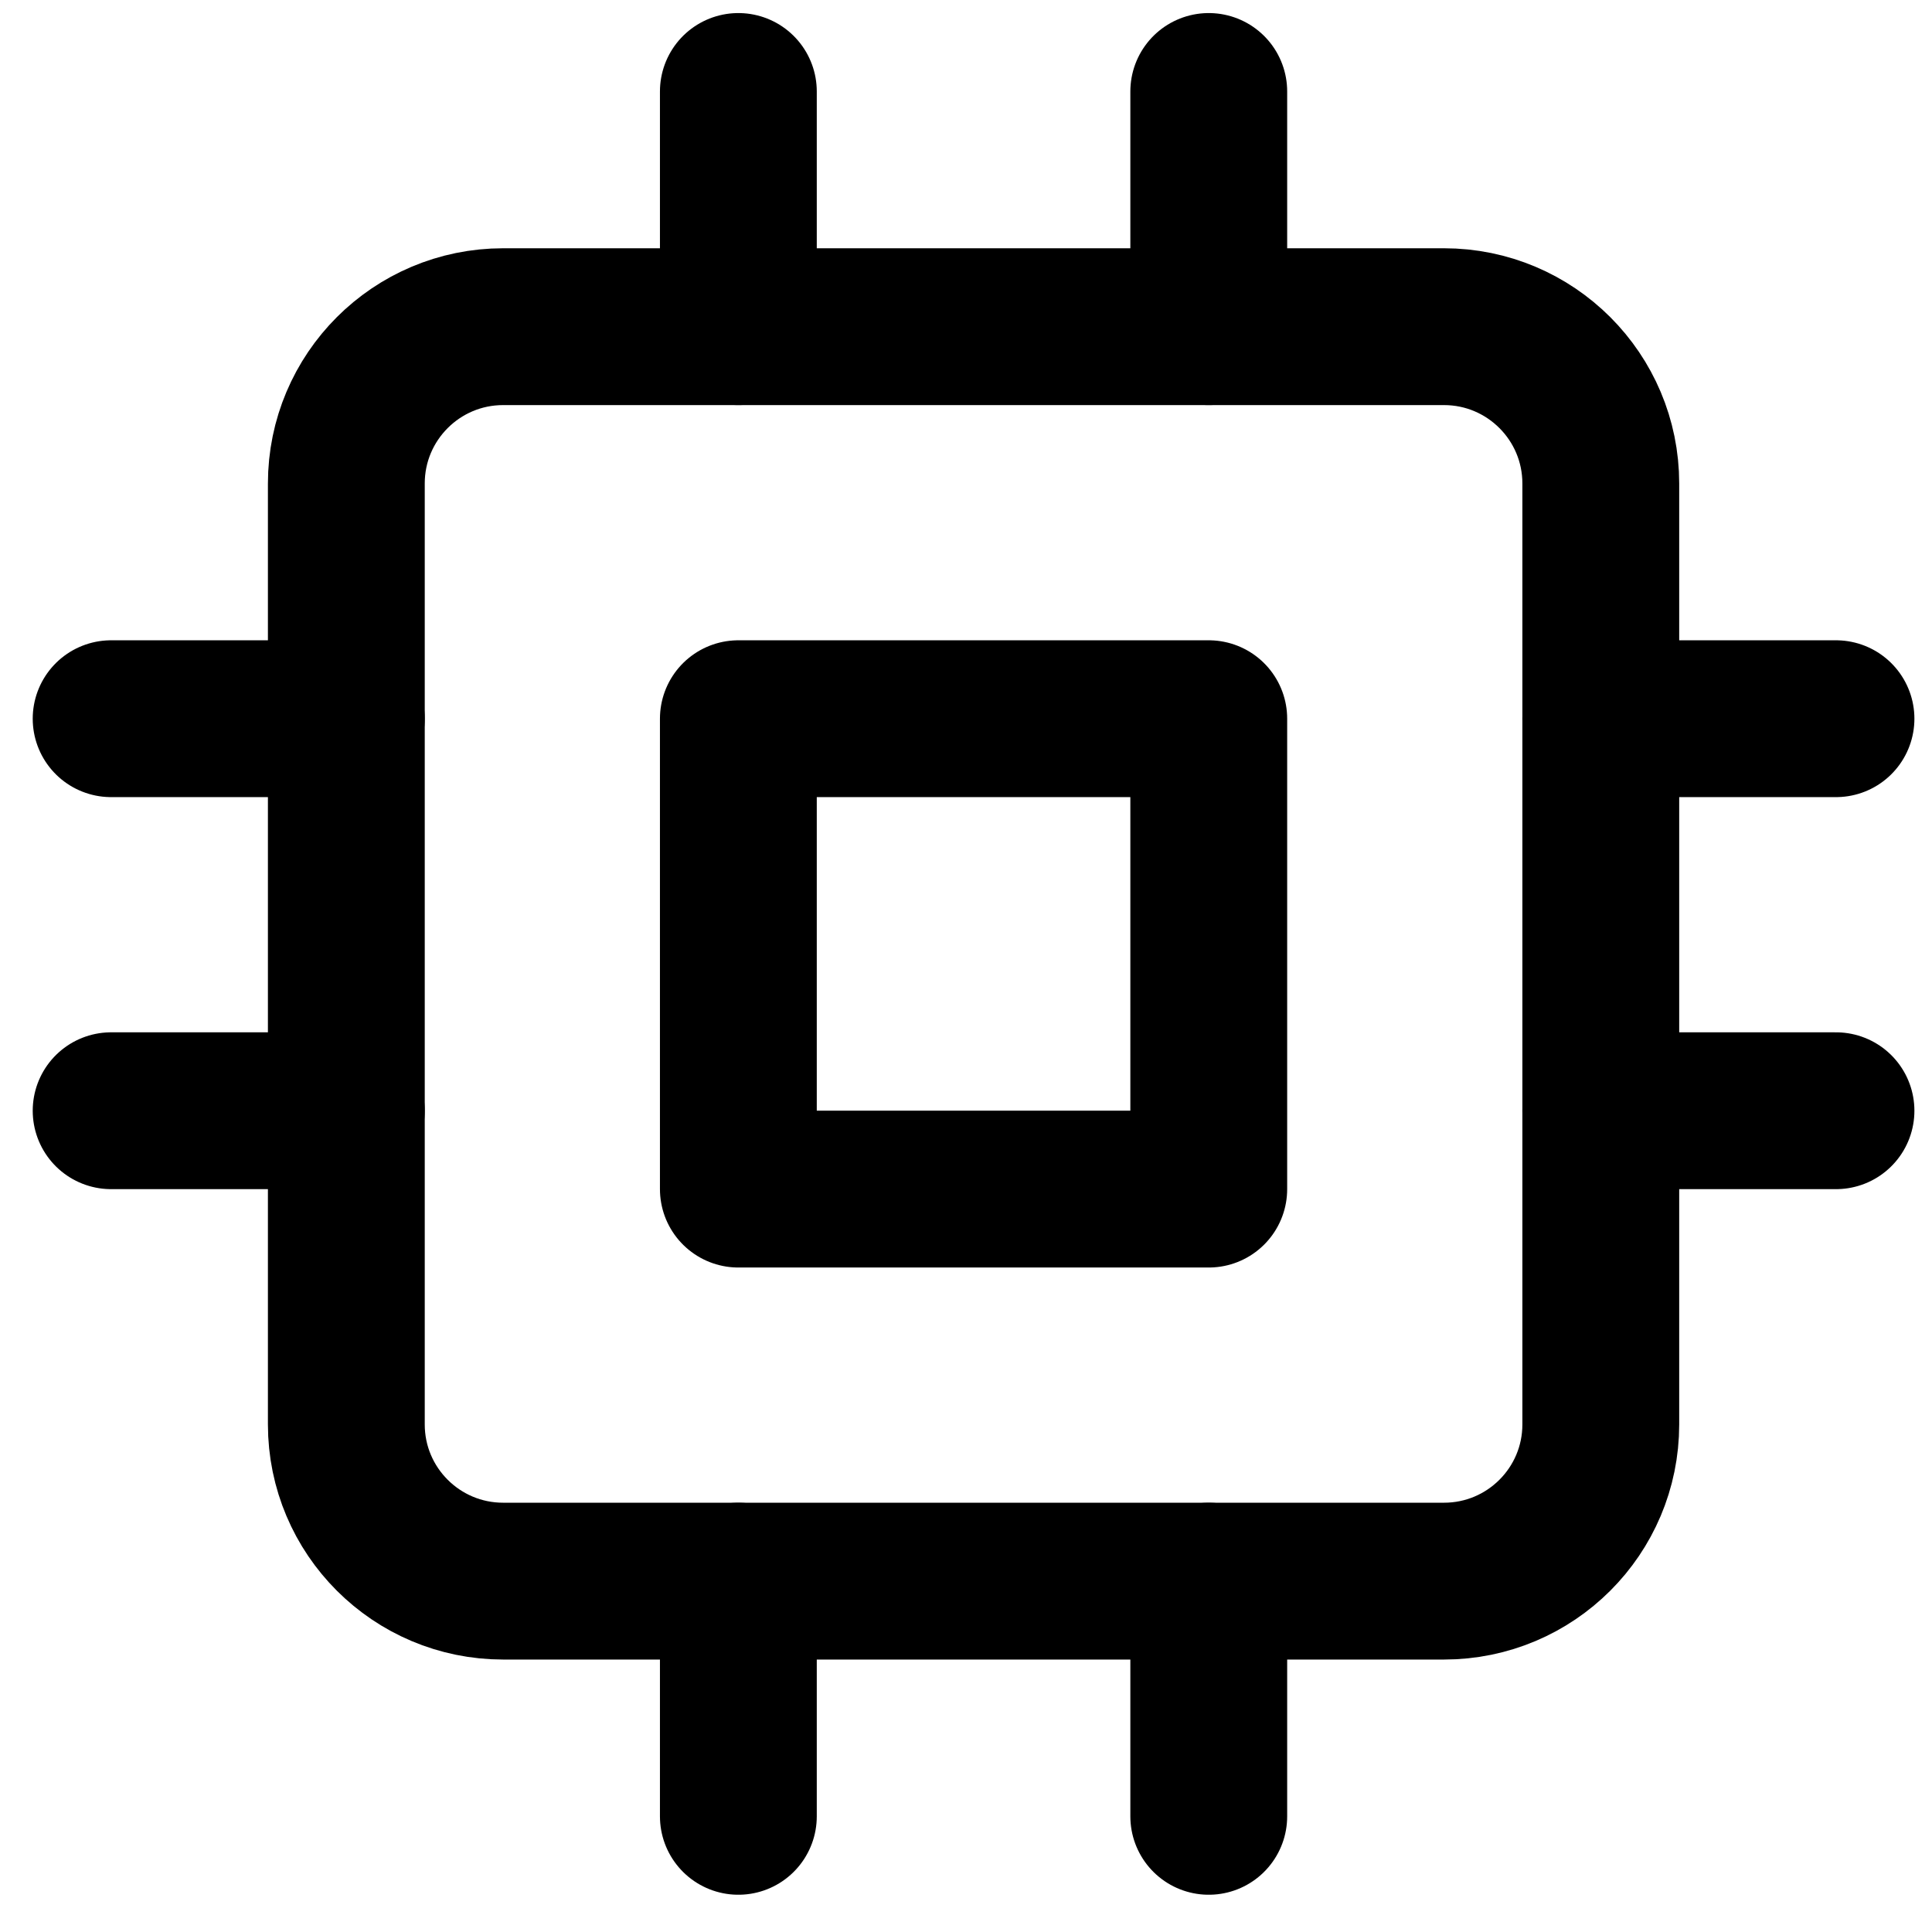
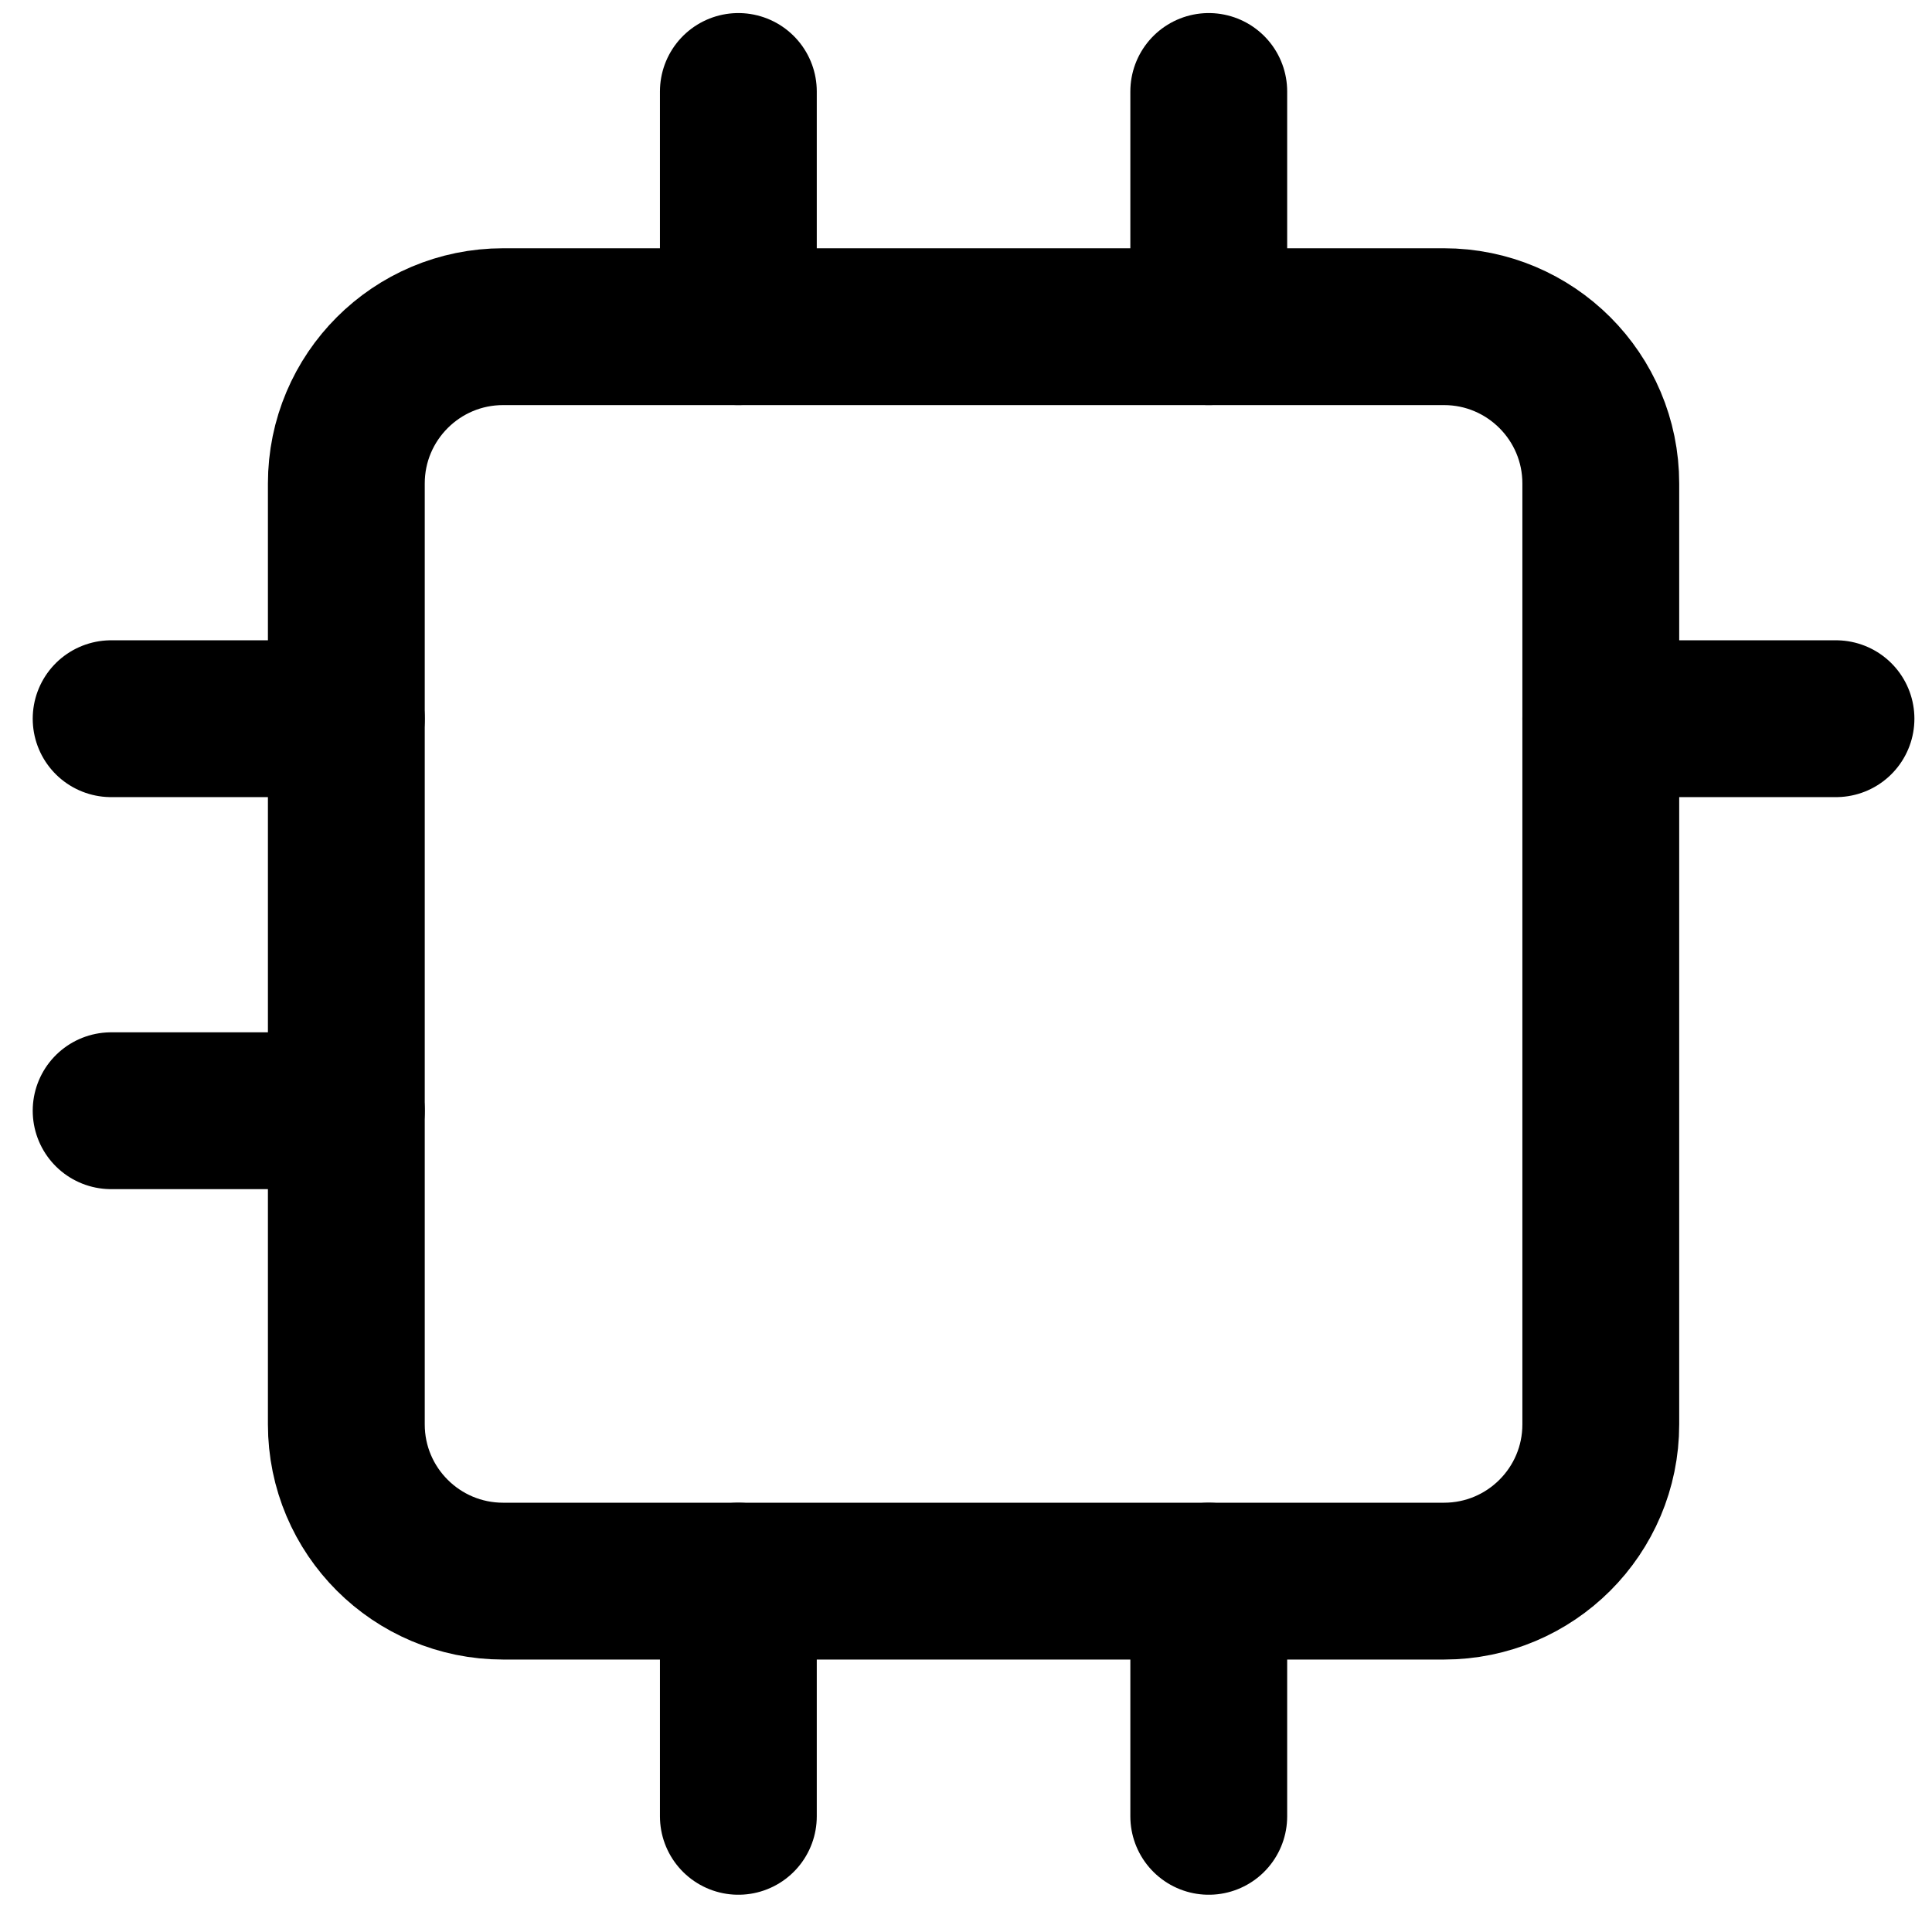
<svg xmlns="http://www.w3.org/2000/svg" width="23" height="23" viewBox="0 0 23 23" fill="none">
  <g clip-path="url(#clip0_1733_1426)">
    <path d="M17.19 3.889H5.99C4.959 3.889 4.123 4.725 4.123 5.756V16.957C4.123 17.988 4.959 18.823 5.99 18.823H17.19C18.221 18.823 19.057 17.988 19.057 16.957V5.756C19.057 4.725 18.221 3.889 17.19 3.889Z" stroke="black" stroke-width="1.867" stroke-linecap="round" stroke-linejoin="round" />
-     <path d="M14.39 8.556H8.79V14.156H14.39V8.556Z" stroke="black" stroke-width="1.867" stroke-linecap="round" stroke-linejoin="round" />
    <path d="M8.79 1.089V3.889" stroke="black" stroke-width="1.867" stroke-linecap="round" stroke-linejoin="round" />
    <path d="M14.39 1.089V3.889" stroke="black" stroke-width="1.867" stroke-linecap="round" stroke-linejoin="round" />
    <path d="M8.79 18.823V21.623" stroke="black" stroke-width="1.867" stroke-linecap="round" stroke-linejoin="round" />
    <path d="M14.39 18.823V21.623" stroke="black" stroke-width="1.867" stroke-linecap="round" stroke-linejoin="round" />
    <path d="M19.057 8.556H21.857" stroke="black" stroke-width="1.867" stroke-linecap="round" stroke-linejoin="round" />
-     <path d="M19.057 13.223H21.857" stroke="black" stroke-width="1.867" stroke-linecap="round" stroke-linejoin="round" />
    <path d="M1.323 8.556H4.123" stroke="black" stroke-width="1.867" stroke-linecap="round" stroke-linejoin="round" />
    <path d="M1.323 13.223H4.123" stroke="black" stroke-width="1.867" stroke-linecap="round" stroke-linejoin="round" />
  </g>
  <defs>
    <clipPath id="clip0_1733_1426">
      <rect width="22.401" height="22.401" fill="white" transform="translate(0.389 0.156)" />
    </clipPath>
  </defs>
</svg>